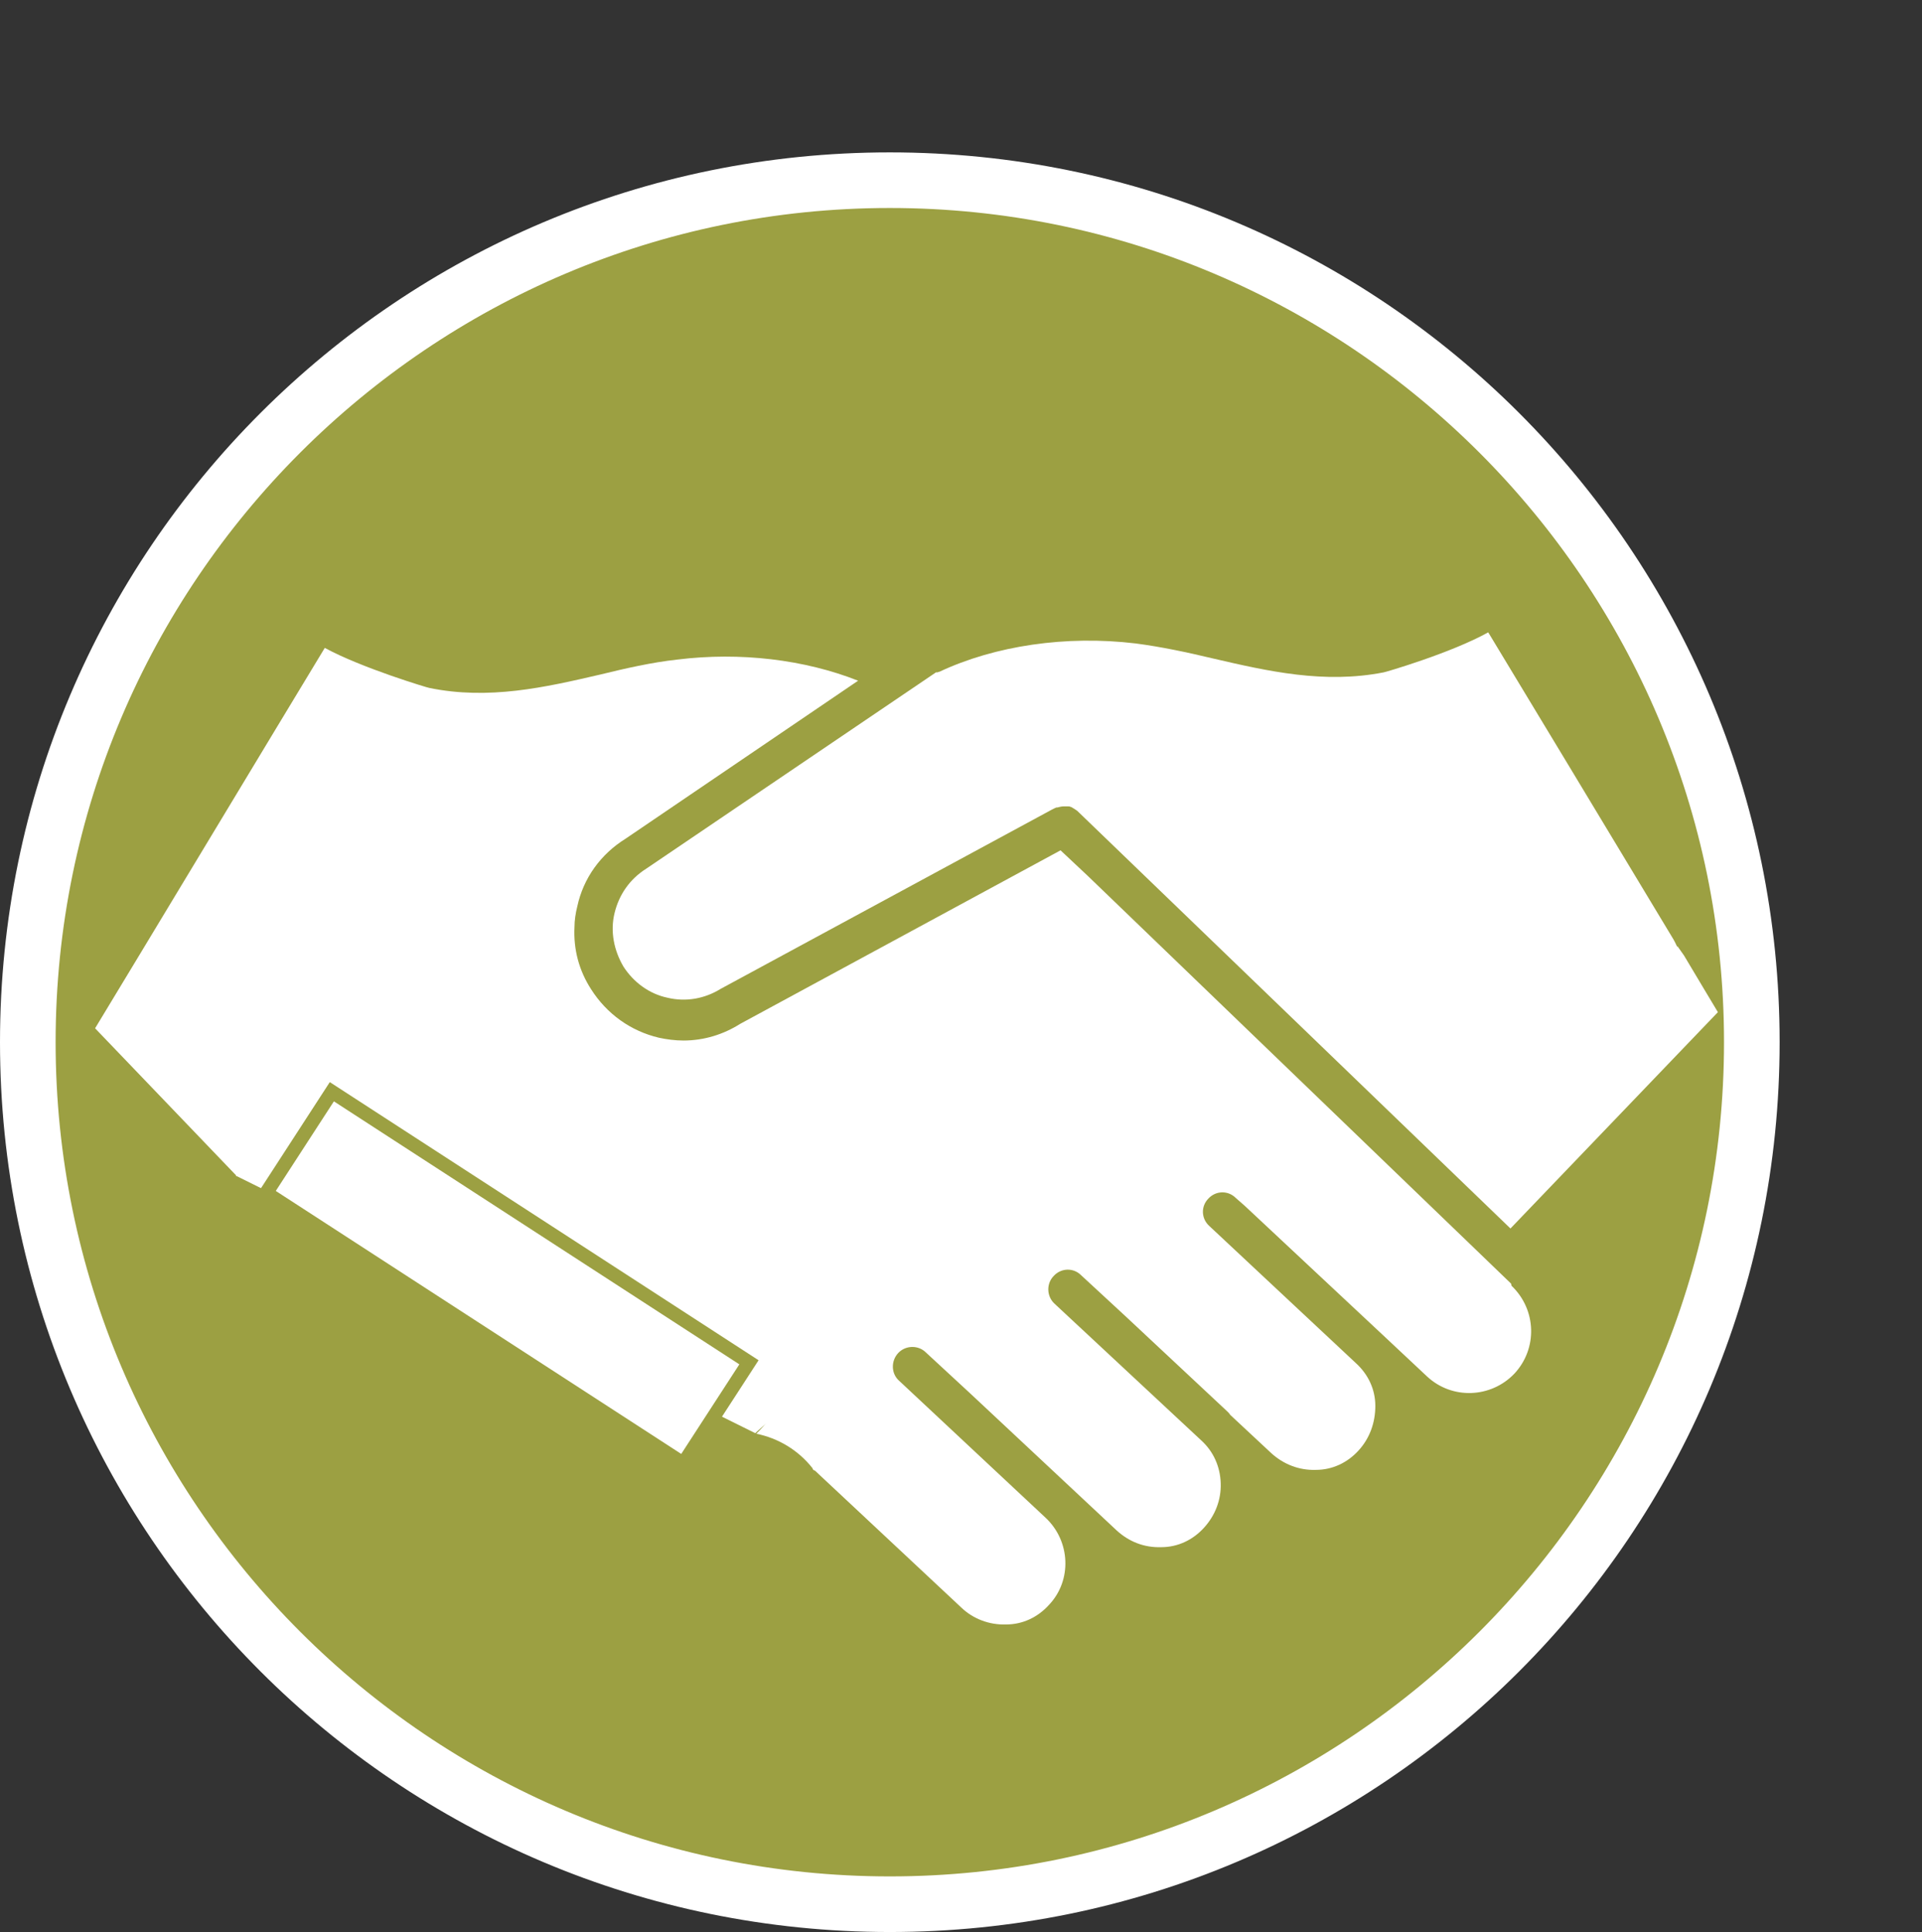
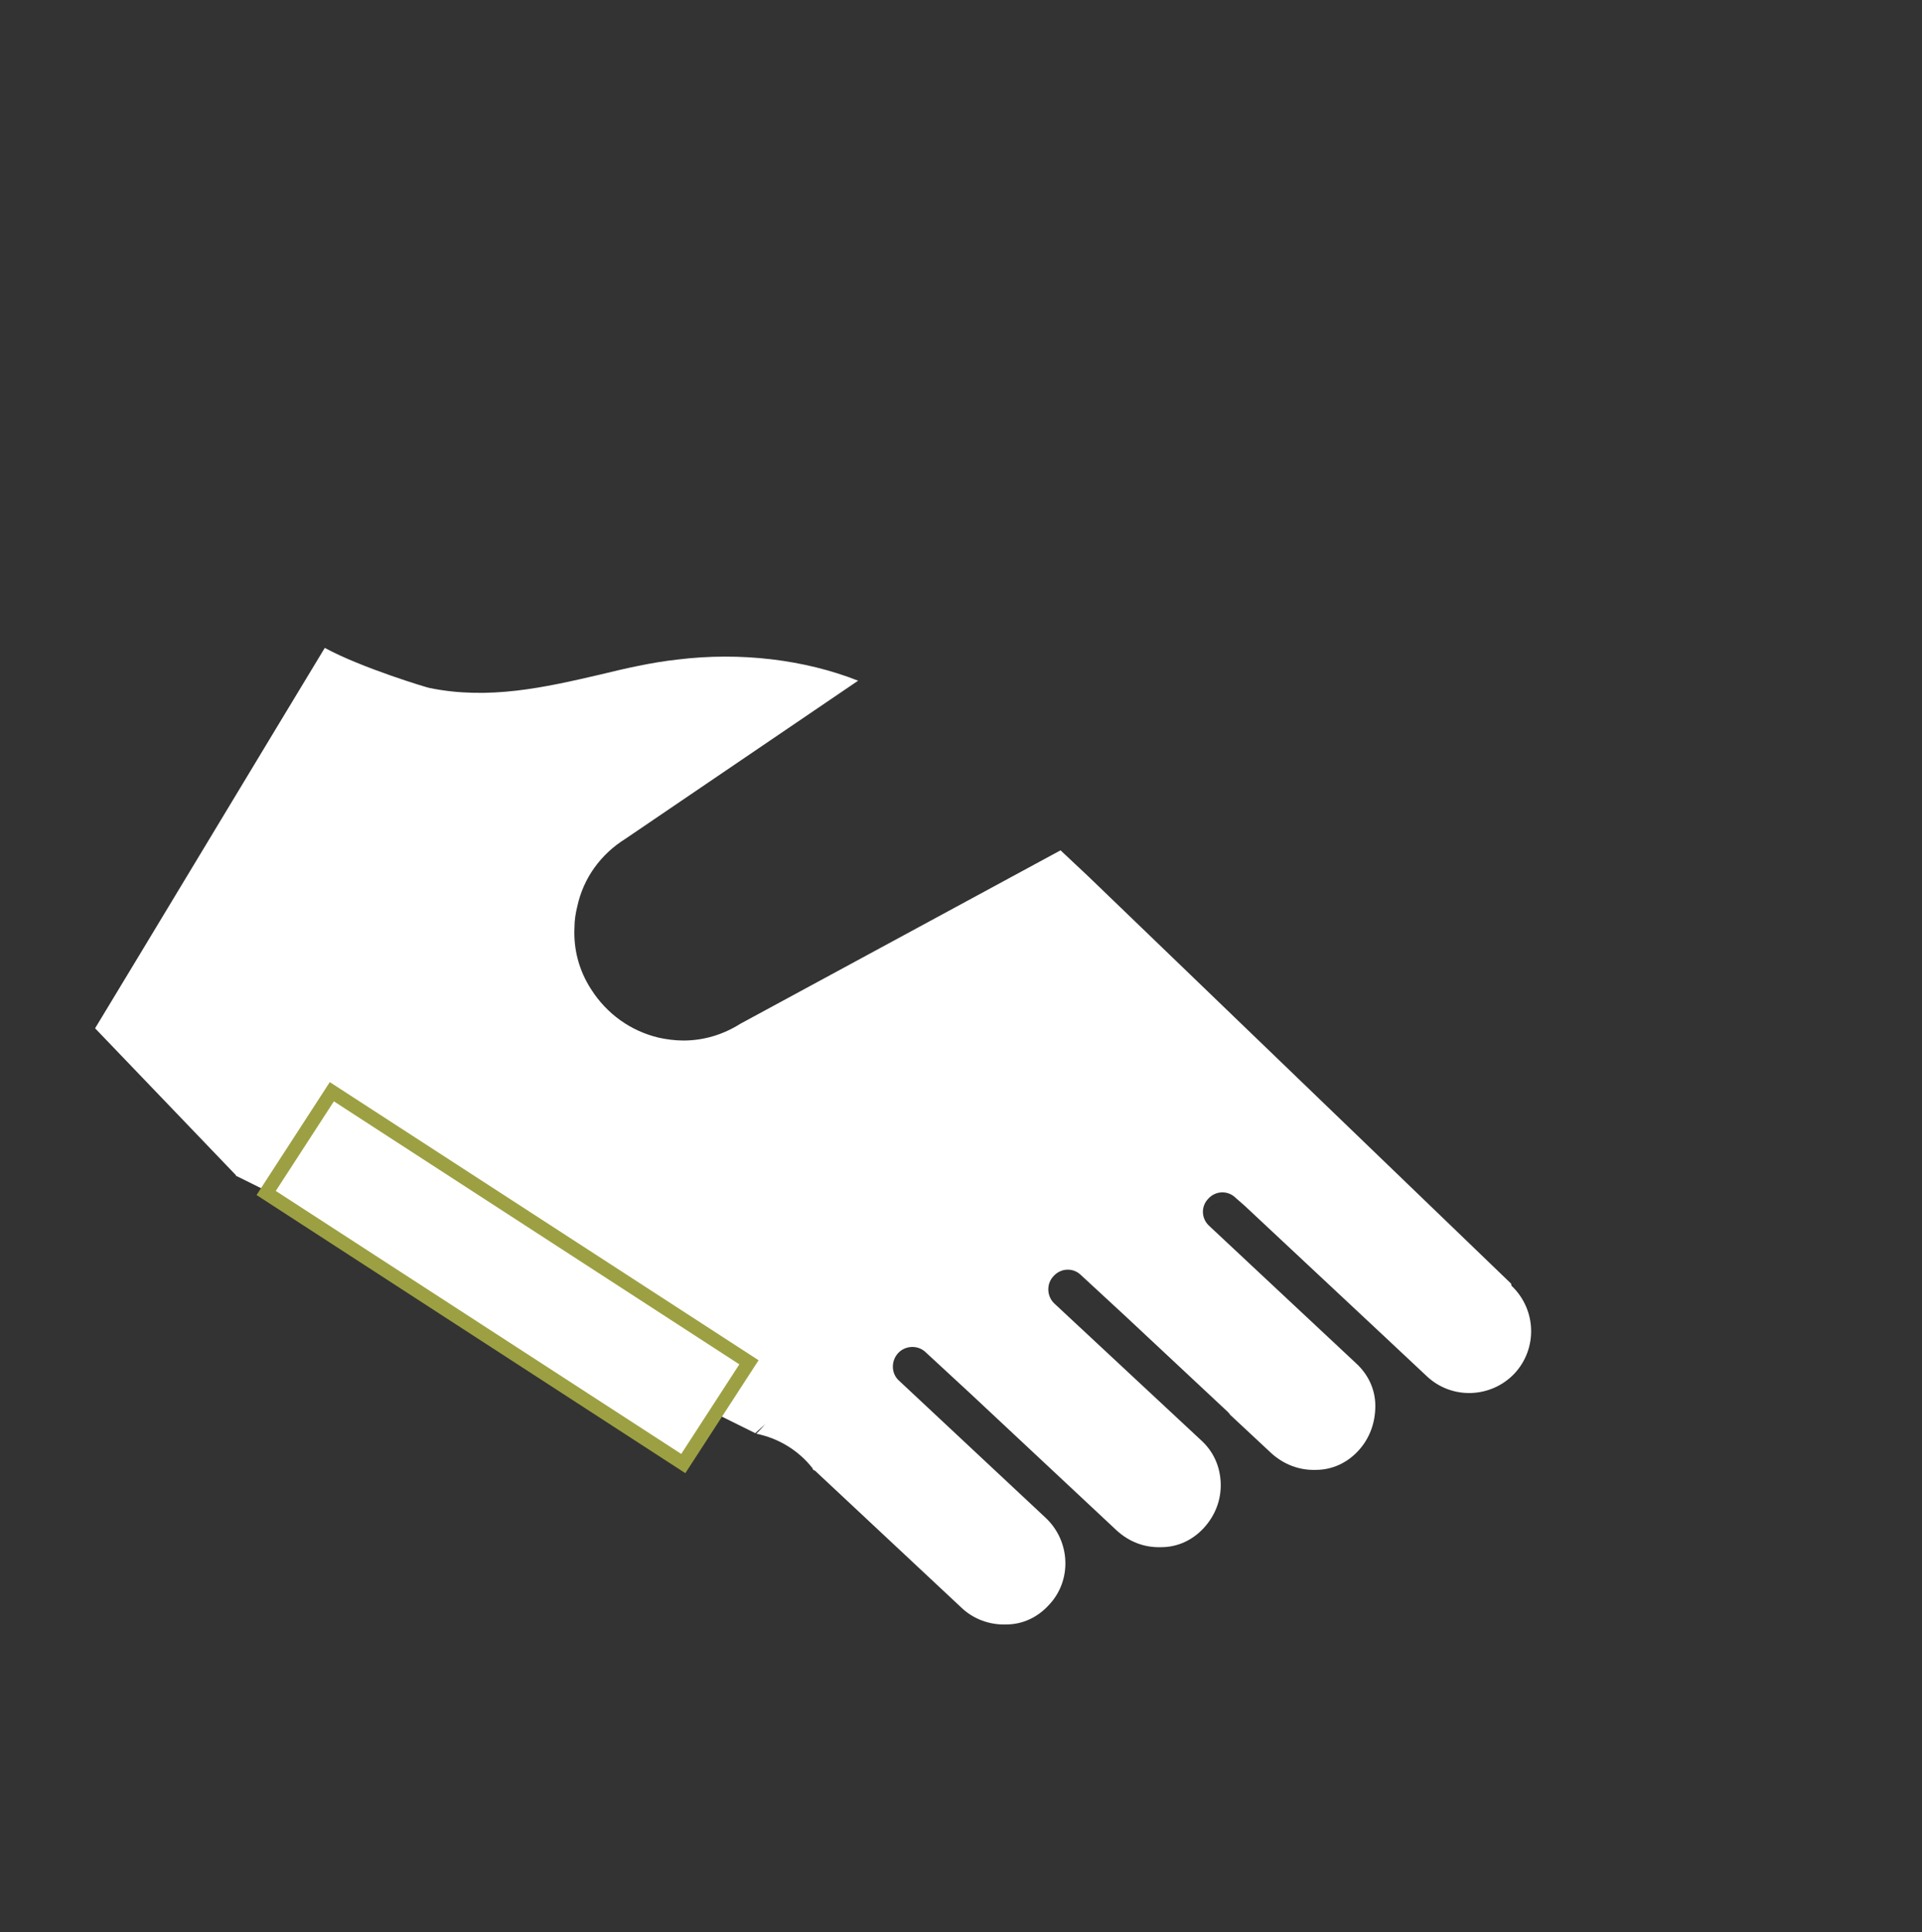
<svg xmlns="http://www.w3.org/2000/svg" id="Warstwa_1" viewBox="0 0 34.56 34.74">
  <rect x="0" y="0" width="34.56" height="34.74" fill="#333333" stroke="none" />
  <defs>
    <clipPath id="clippath">
-       <rect x="3.81" y="9.16" width="30.74" height="19.55" style="fill: none;" />
-     </clipPath>
+       </clipPath>
  </defs>
  <g>
-     <path d="M16,34.24c-8.55,0-15.5-6.95-15.5-15.5S7.45,3.23,16,3.23s15.5,6.95,15.5,15.5-6.95,15.5-15.5,15.5Z" style="fill: #9ca042;" />
-     <path d="M16,3.74c8.27,0,15,6.73,15,15s-6.73,15-15,15S1,27.01,1,18.74,7.73,3.74,16,3.74M16,2.74C7.16,2.74,0,9.9,0,18.74s7.16,16,16,16,16-7.16,16-16S24.84,2.74,16,2.74h0Z" style="fill: #fff;" />
-   </g>
+     </g>
  <rect x="4.87" y="5.74" width="22.26" height="26" style="fill: none;" />
  <rect x="2.91" width="22.26" height="26" style="fill: none;" />
  <g style="clip-path: url(#clippath);">
    <path d="M30.16,17.03s-.04-.09-.07-.14c-1.07-1.78-2.75-4.56-3.33-5.52-.66.37-1.86.72-1.88.72-1.07.21-2.08-.02-3.07-.25-.46-.11-.93-.21-1.39-.27-1.25-.15-2.53.04-3.53.51,0,0-.02,0-.03.01h-.01s-.01,0-.02,0l-5.21,3.53c-.3.19-.49.47-.57.8-.08.33-.01.67.16.96.18.28.46.49.79.56.33.08.67.02.96-.16l5.95-3.22.06-.03s.01,0,.02-.01c0,0,.01,0,.02,0,.04-.01.08-.02.11-.02h.01s.05,0,.08,0c.01,0,.03,0,.04.01h.01s.07.04.11.07h0l7.79,7.51,3.73-3.89c-.13-.22-.35-.58-.61-1.02-.04-.06-.08-.11-.12-.17Z" style="fill: #fff;" />
  </g>
  <path d="M27.17,23.08l-7.61-7.33-.49-.46-5.76,3.12c-.3.19-.65.3-1.02.3-.15,0-.3-.02-.44-.05-.51-.12-.94-.43-1.22-.87-.22-.34-.32-.72-.3-1.12,0-.12.02-.25.05-.37.11-.51.42-.94.87-1.22l4.18-2.84c-.96-.38-2.12-.52-3.25-.38-.46.05-.94.16-1.39.27-.99.23-2,.46-3.07.24-.02,0-1.22-.36-1.88-.72-.77,1.27-3.48,5.77-4.13,6.84l2.55,2.66.27-.22c.31-.25.68-.39,1.06-.4.56-.03,1.12.2,1.5.66.26.33.39.72.4,1.11l.76-.62c.77-.63,1.92-.51,2.55.27.27.32.4.72.41,1.11.37-.3.84-.44,1.32-.39.49.05.92.29,1.22.66.6.73.52,1.8-.15,2.45.39.08.75.29,1.01.62,0,.01.01.03.03.04,0,0,0,0,.01,0h0s2.64,2.47,2.64,2.47c.21.2.5.31.8.3.3,0,.57-.13.77-.35.42-.44.39-1.15-.06-1.57l-2.63-2.46c-.15-.13-.15-.36-.02-.5.13-.14.36-.15.5-.01l.79.73h0s2.64,2.47,2.64,2.47c.22.2.49.31.8.3.3,0,.57-.13.77-.35.2-.22.31-.5.3-.8-.01-.3-.13-.57-.35-.77l-2.64-2.46c-.14-.13-.15-.36-.01-.5.13-.14.35-.15.49-.01l.79.73,1.85,1.73s.03.03.04.05l.74.69c.22.2.5.31.8.3.3,0,.57-.13.77-.35.2-.22.3-.5.3-.8,0-.3-.13-.57-.35-.77l-2.64-2.47c-.14-.13-.15-.35-.01-.49.13-.14.35-.15.49-.01l.16.14,2.48,2.32h0l.8.75c.45.42,1.15.39,1.57-.05.42-.45.4-1.15-.05-1.58Z" style="fill: #fff;" />
  <polygon points="4.24 21.14 13.58 25.77 15.43 24.1 15.7 23.17 6.21 19.18 4.24 21.14" style="fill: #fff;" />
  <rect x="4.66" y="21.89" width="8.94" height="2.17" transform="translate(13.97 -1.27) rotate(32.97)" style="fill: #fff; stroke: #9ca042; stroke-miterlimit: 10; stroke-width: .25px;" />
</svg>